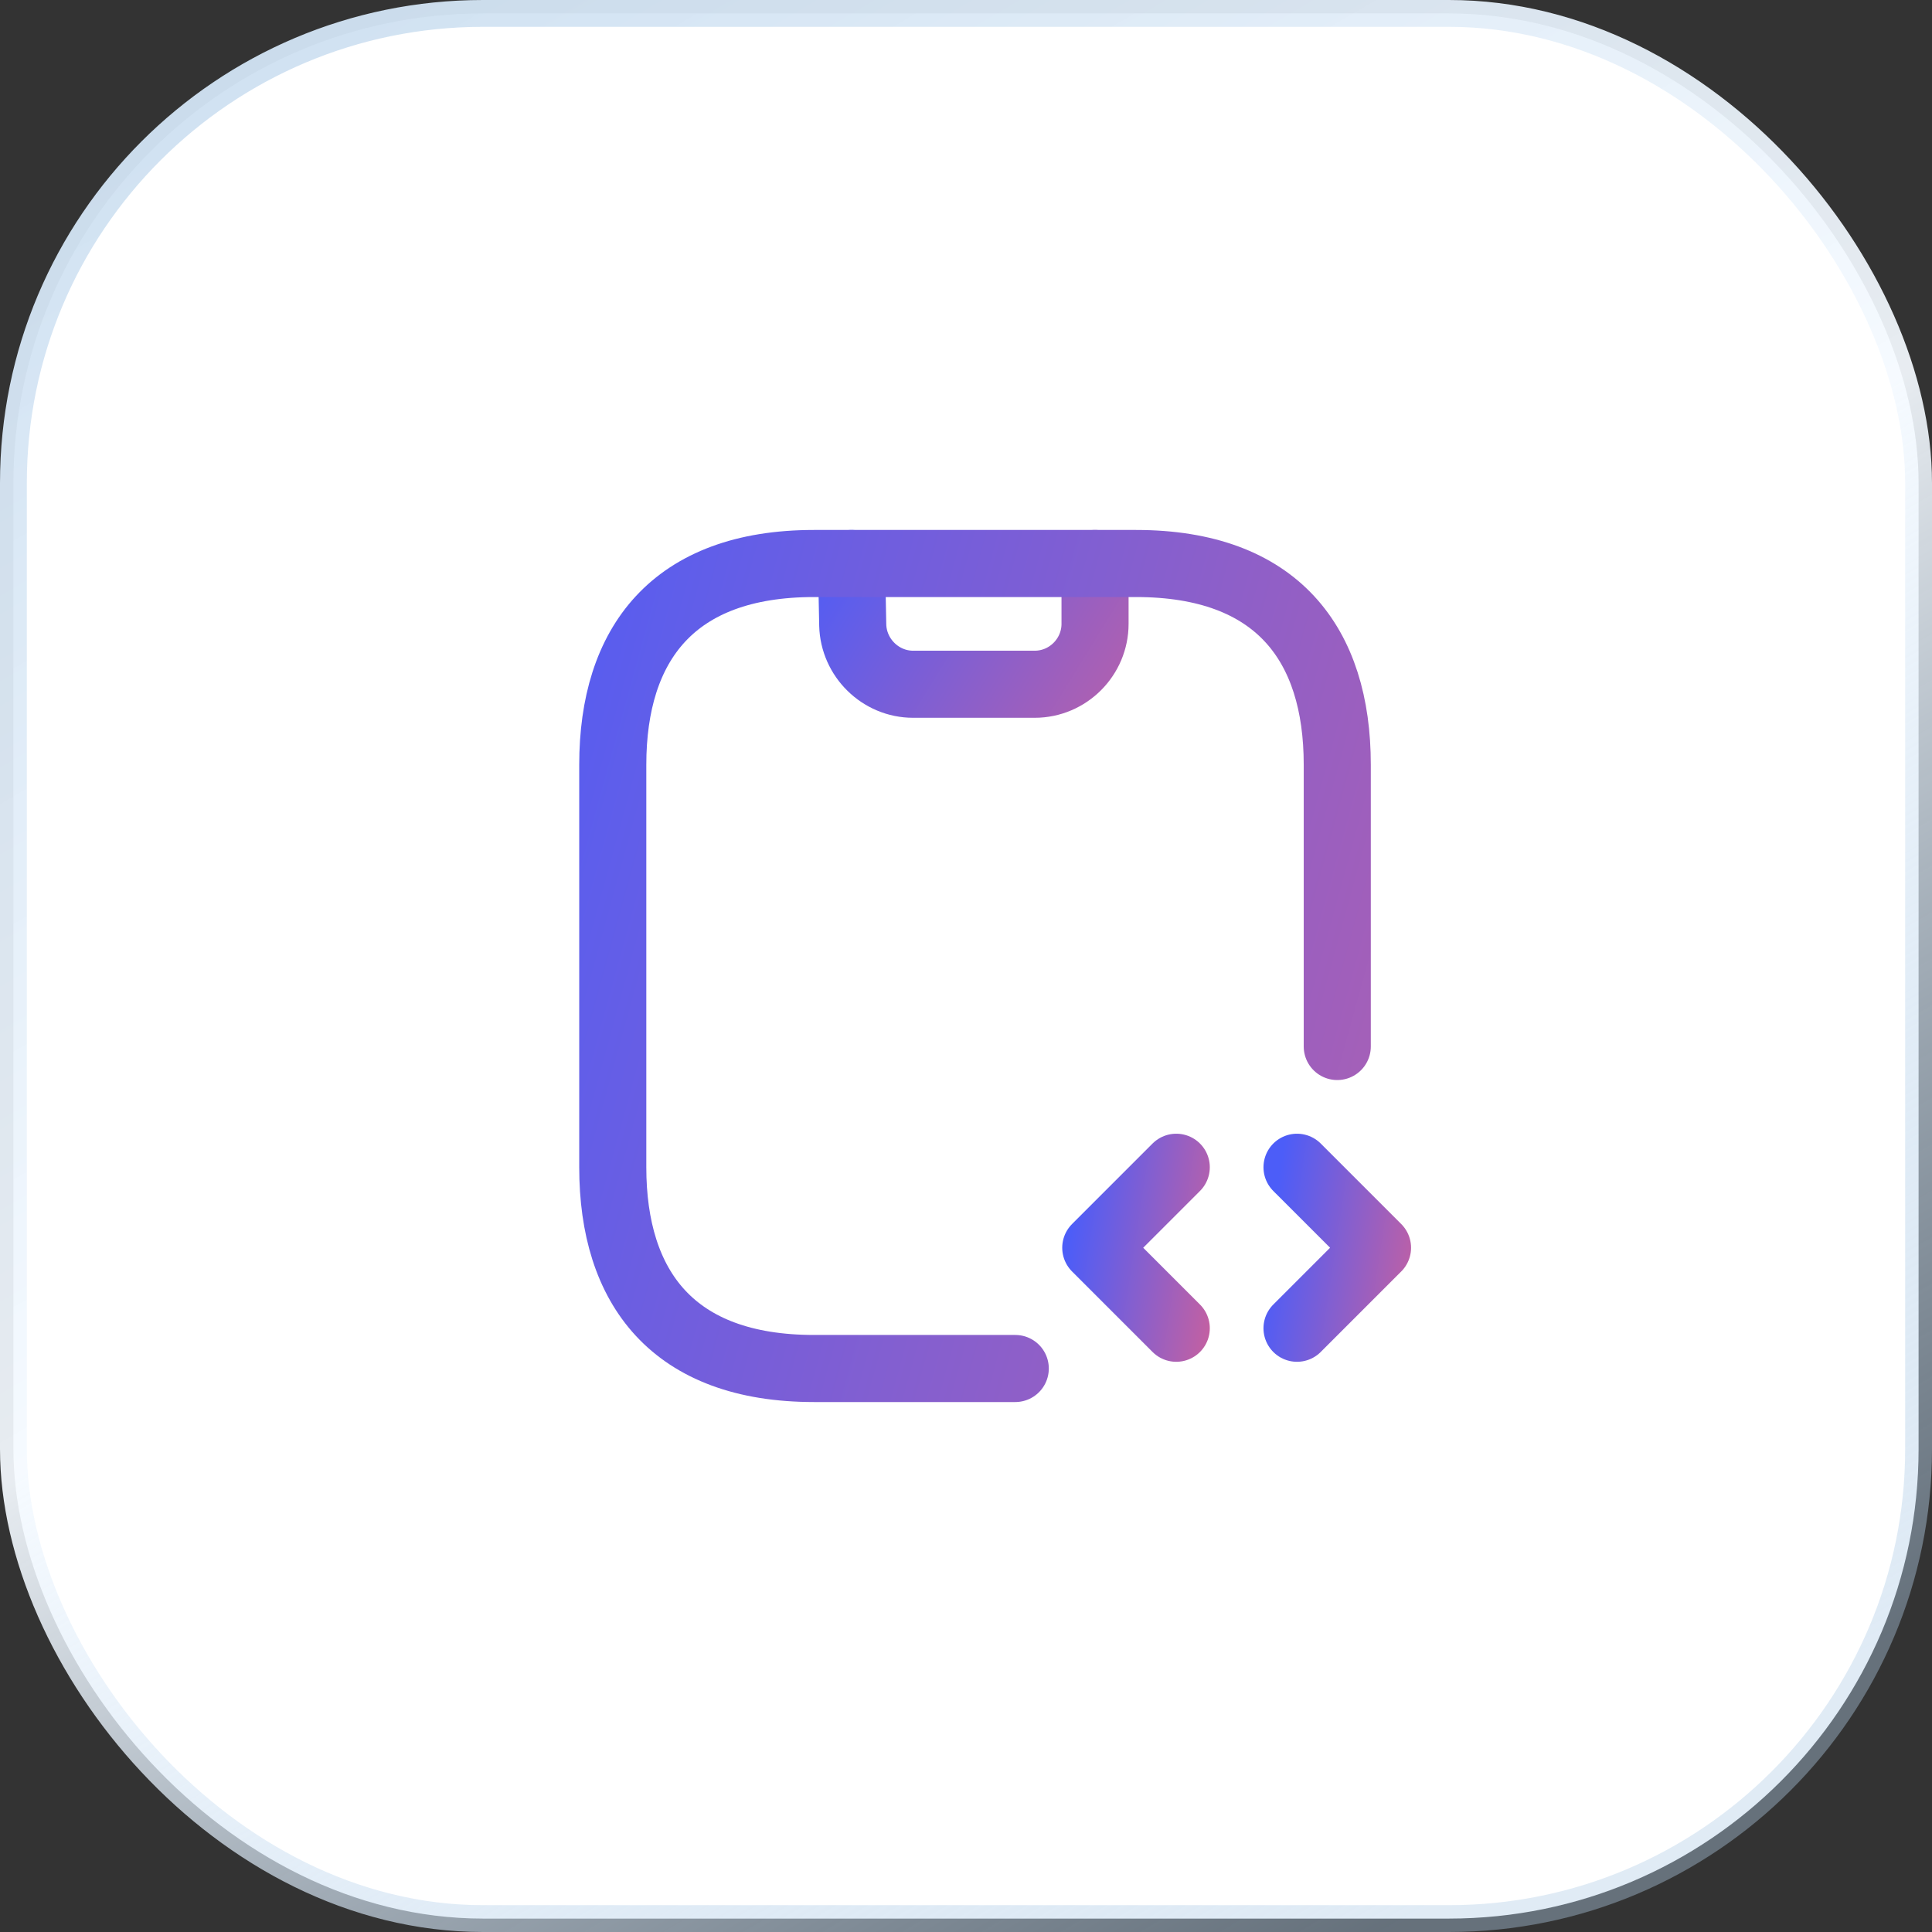
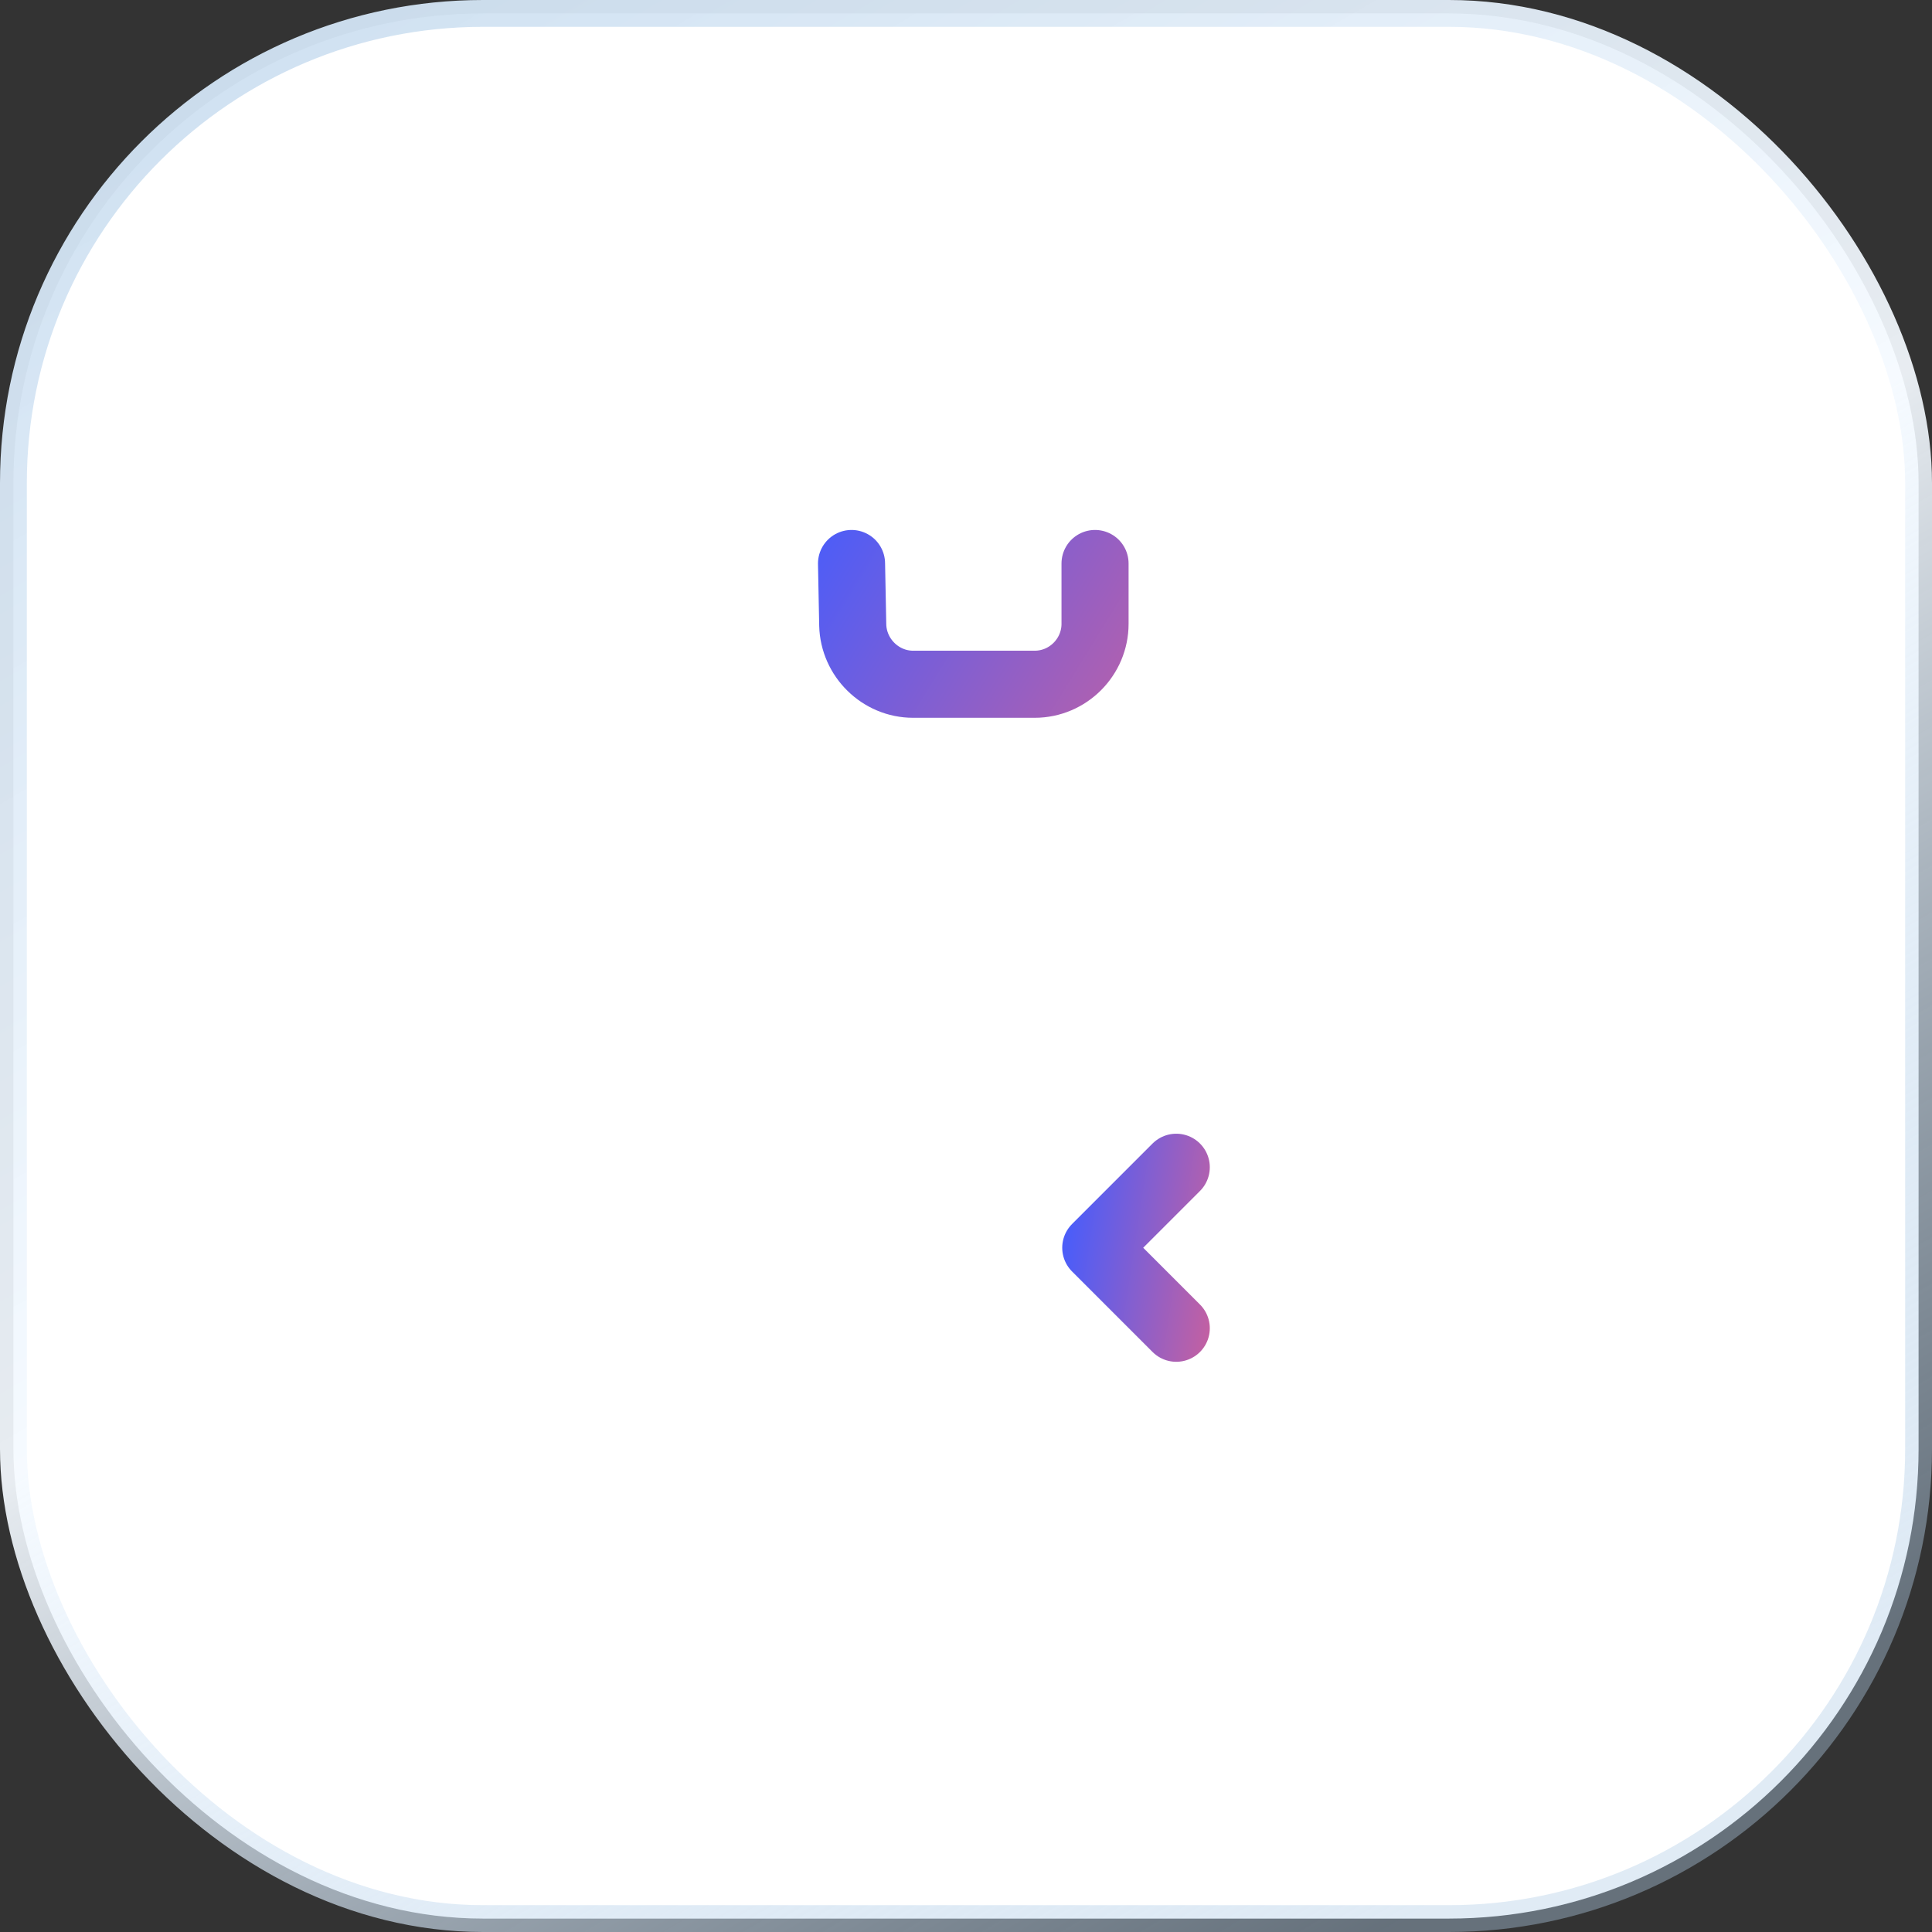
<svg xmlns="http://www.w3.org/2000/svg" width="72" height="72" viewBox="0 0 72 72" fill="none">
  <rect x="0" y="0" width="72" height="72" fill="#333333" stroke="none" />
  <rect x="0.5" y="0.5" width="71" height="71" rx="17.5" fill="white" />
  <rect x="0.5" y="0.5" width="71" height="71" rx="17.5" stroke="url(#paint0_linear_18258_84391)" />
  <path d="M31.734 21L31.779 23.295C31.809 24.51 32.814 25.5 34.029 25.5H38.559C39.804 25.5 40.809 24.48 40.809 23.25V21" stroke="url(#paint1_linear_18258_84391)" stroke-width="2.5" stroke-linecap="round" stroke-linejoin="round" />
  <path d="M43.836 43.5L40.836 46.5L43.836 49.5" stroke="url(#paint2_linear_18258_84391)" stroke-width="2.5" stroke-miterlimit="10" stroke-linecap="round" stroke-linejoin="round" />
-   <path d="M48.336 43.5L51.336 46.5L48.336 49.5" stroke="url(#paint3_linear_18258_84391)" stroke-width="2.5" stroke-miterlimit="10" stroke-linecap="round" stroke-linejoin="round" />
-   <path d="M37.836 51H30.336C25.086 51 22.836 48 22.836 43.5V28.5C22.836 24 25.086 21 30.336 21H42.336C47.586 21 49.836 24 49.836 28.5V39" stroke="url(#paint4_linear_18258_84391)" stroke-width="2.5" stroke-miterlimit="10" stroke-linecap="round" stroke-linejoin="round" />
  <defs>
    <linearGradient id="paint0_linear_18258_84391" x1="1.59844e-06" y1="-29.52" x2="57.37" y2="68.656" gradientUnits="userSpaceOnUse">
      <stop stop-color="#B1CDE7" />
      <stop offset="0.645" stop-color="#F5FAFF" stop-opacity="0.93" />
      <stop offset="1" stop-color="#B1CDE7" stop-opacity="0.4" />
    </linearGradient>
    <linearGradient id="paint1_linear_18258_84391" x1="30.229" y1="20.352" x2="48.687" y2="31.729" gradientUnits="userSpaceOnUse">
      <stop stop-color="#4C5DF8" />
      <stop offset="1" stop-color="#F7627C" />
    </linearGradient>
    <linearGradient id="paint2_linear_18258_84391" x1="40.338" y1="42.636" x2="48.566" y2="43.893" gradientUnits="userSpaceOnUse">
      <stop stop-color="#4C5DF8" />
      <stop offset="1" stop-color="#F7627C" />
    </linearGradient>
    <linearGradient id="paint3_linear_18258_84391" x1="47.838" y1="42.636" x2="56.066" y2="43.893" gradientUnits="userSpaceOnUse">
      <stop stop-color="#4C5DF8" />
      <stop offset="1" stop-color="#F7627C" />
    </linearGradient>
    <linearGradient id="paint4_linear_18258_84391" x1="18.357" y1="16.681" x2="88.805" y2="36.058" gradientUnits="userSpaceOnUse">
      <stop stop-color="#4C5DF8" />
      <stop offset="1" stop-color="#F7627C" />
    </linearGradient>
  </defs>
</svg>